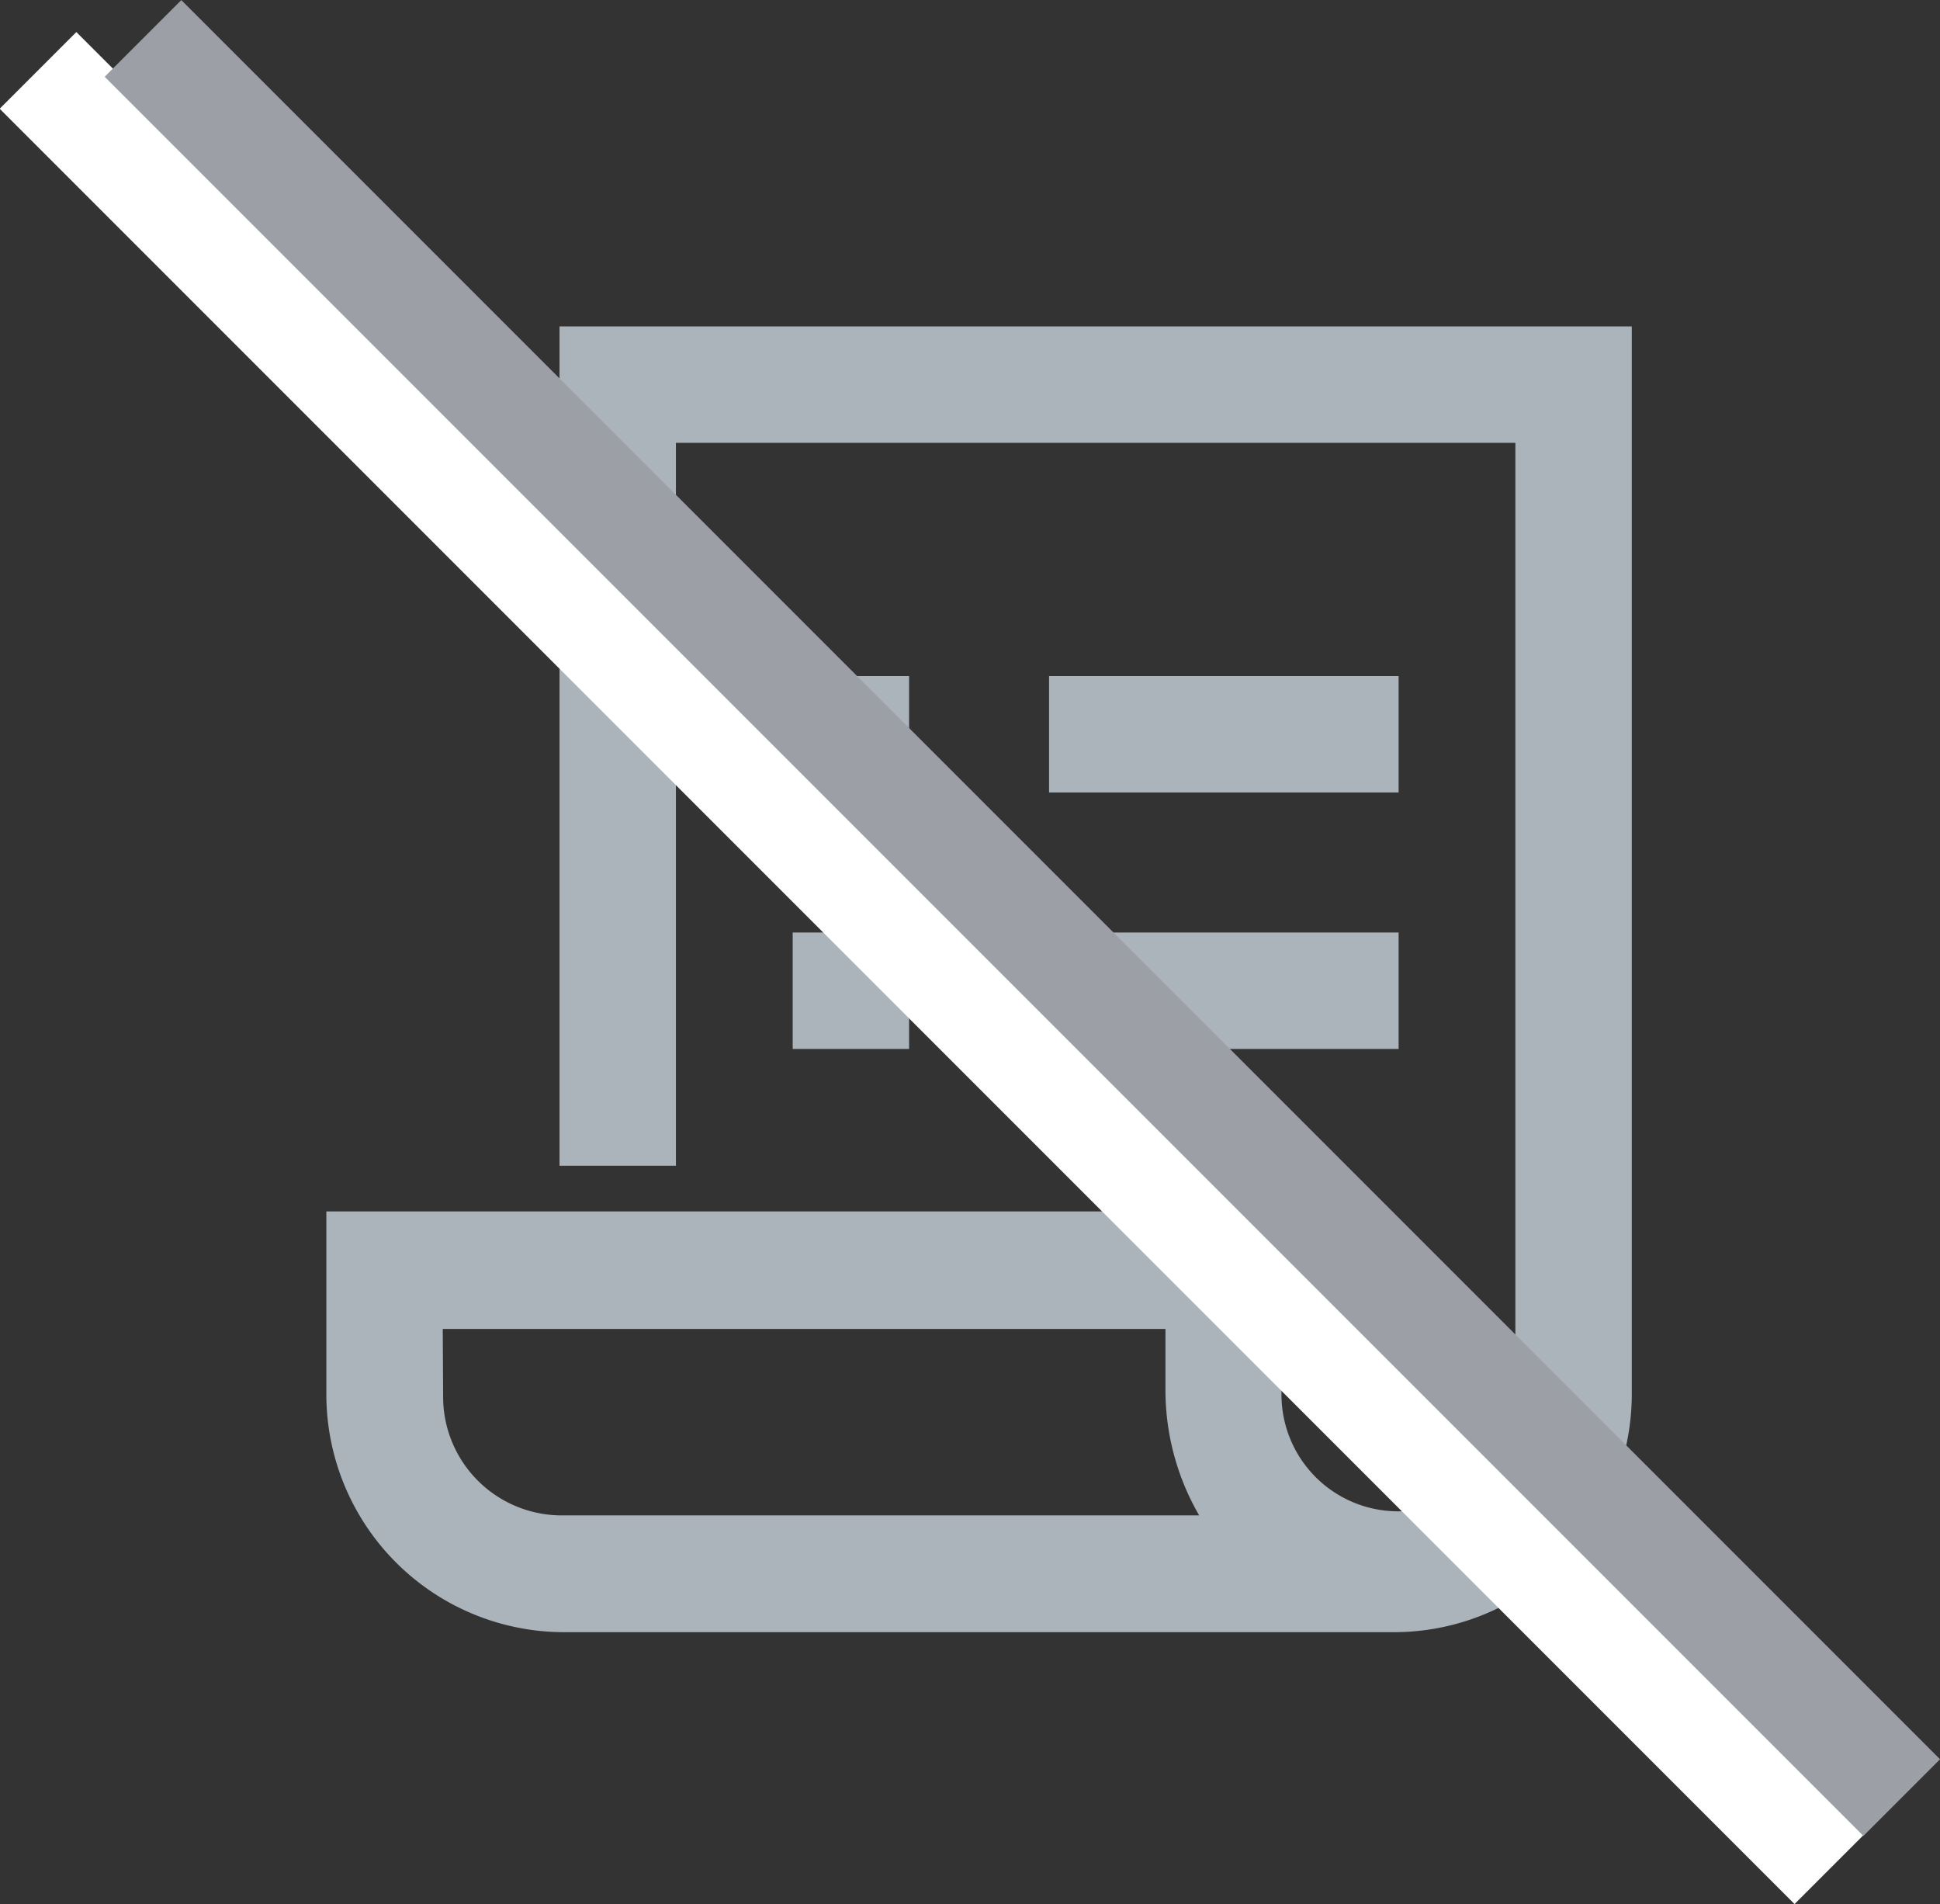
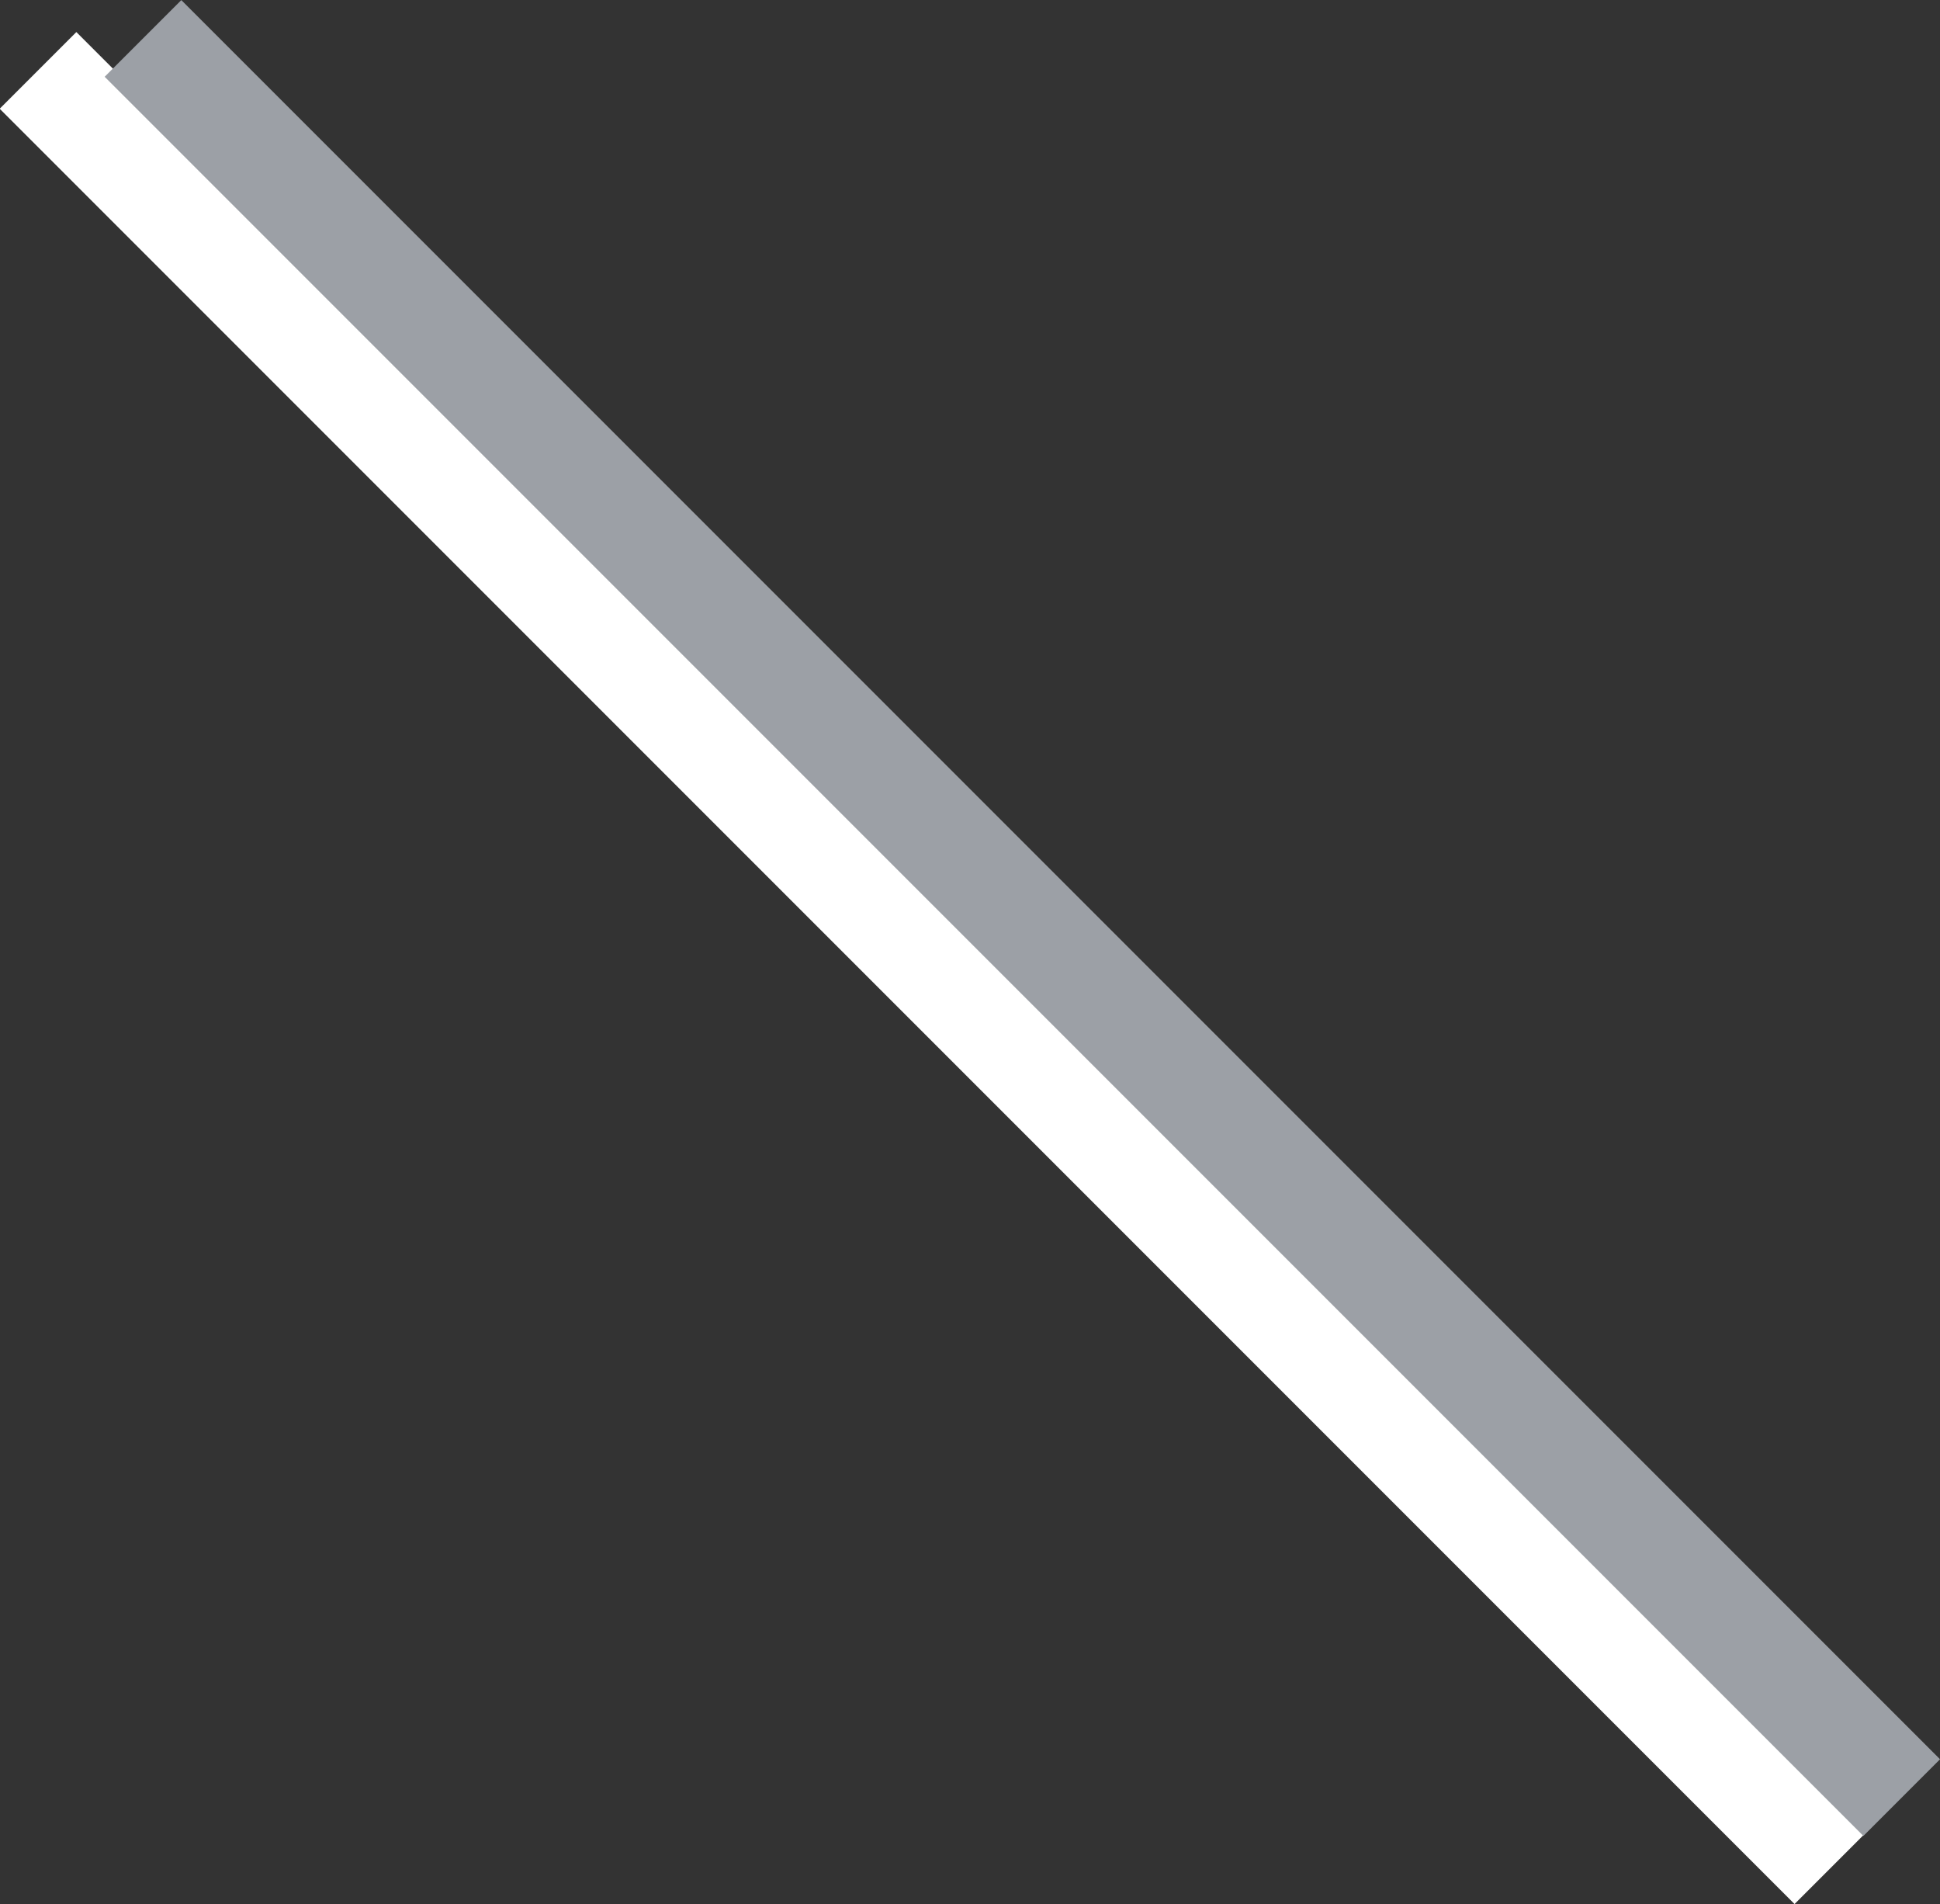
<svg xmlns="http://www.w3.org/2000/svg" viewBox="0 0 53.5 52.5">
  <rect x="0" y="0" width="53.5" height="52.5" fill="#333333" stroke="none" />
  <defs>
    <style>.cls-1{fill:#abb3bb;}.cls-2{fill:#fff;}.cls-3{fill:#9ca0a6;}</style>
  </defs>
  <title>invoices_1</title>
  <g id="Warstwa_2" data-name="Warstwa 2">
    <g id="Stats">
-       <path class="cls-1" d="M15.43,9V32.14h3.21V12.21H41.79V38.29a3.41,3.41,0,0,1-3,3.37,3.22,3.22,0,0,1-3.45-3.26v-5H9v5A6.56,6.56,0,0,0,15.55,45H38.45A6.56,6.56,0,0,0,45,38.45V9H15.43Zm6.43,9.64v3.21h3.21V18.64Zm7.07,0v3.21h9.64V18.64Zm-7.07,7.07v3.21h3.21V25.71Zm7.07,0v3.21h9.64V25.71ZM12.21,36.64H32.14v1.71a6.89,6.89,0,0,0,.93,3.43H15.49a3.27,3.27,0,0,1-3.27-3.27Z" />
      <rect class="cls-2" x="-9.2" y="25.2" width="70" height="2.99" transform="translate(26.43 -10.43) rotate(45)" />
      <rect class="cls-3" x="-6.1" y="23.81" width="68.59" height="2.99" transform="translate(26.15 -12.52) rotate(45)" />
    </g>
  </g>
</svg>